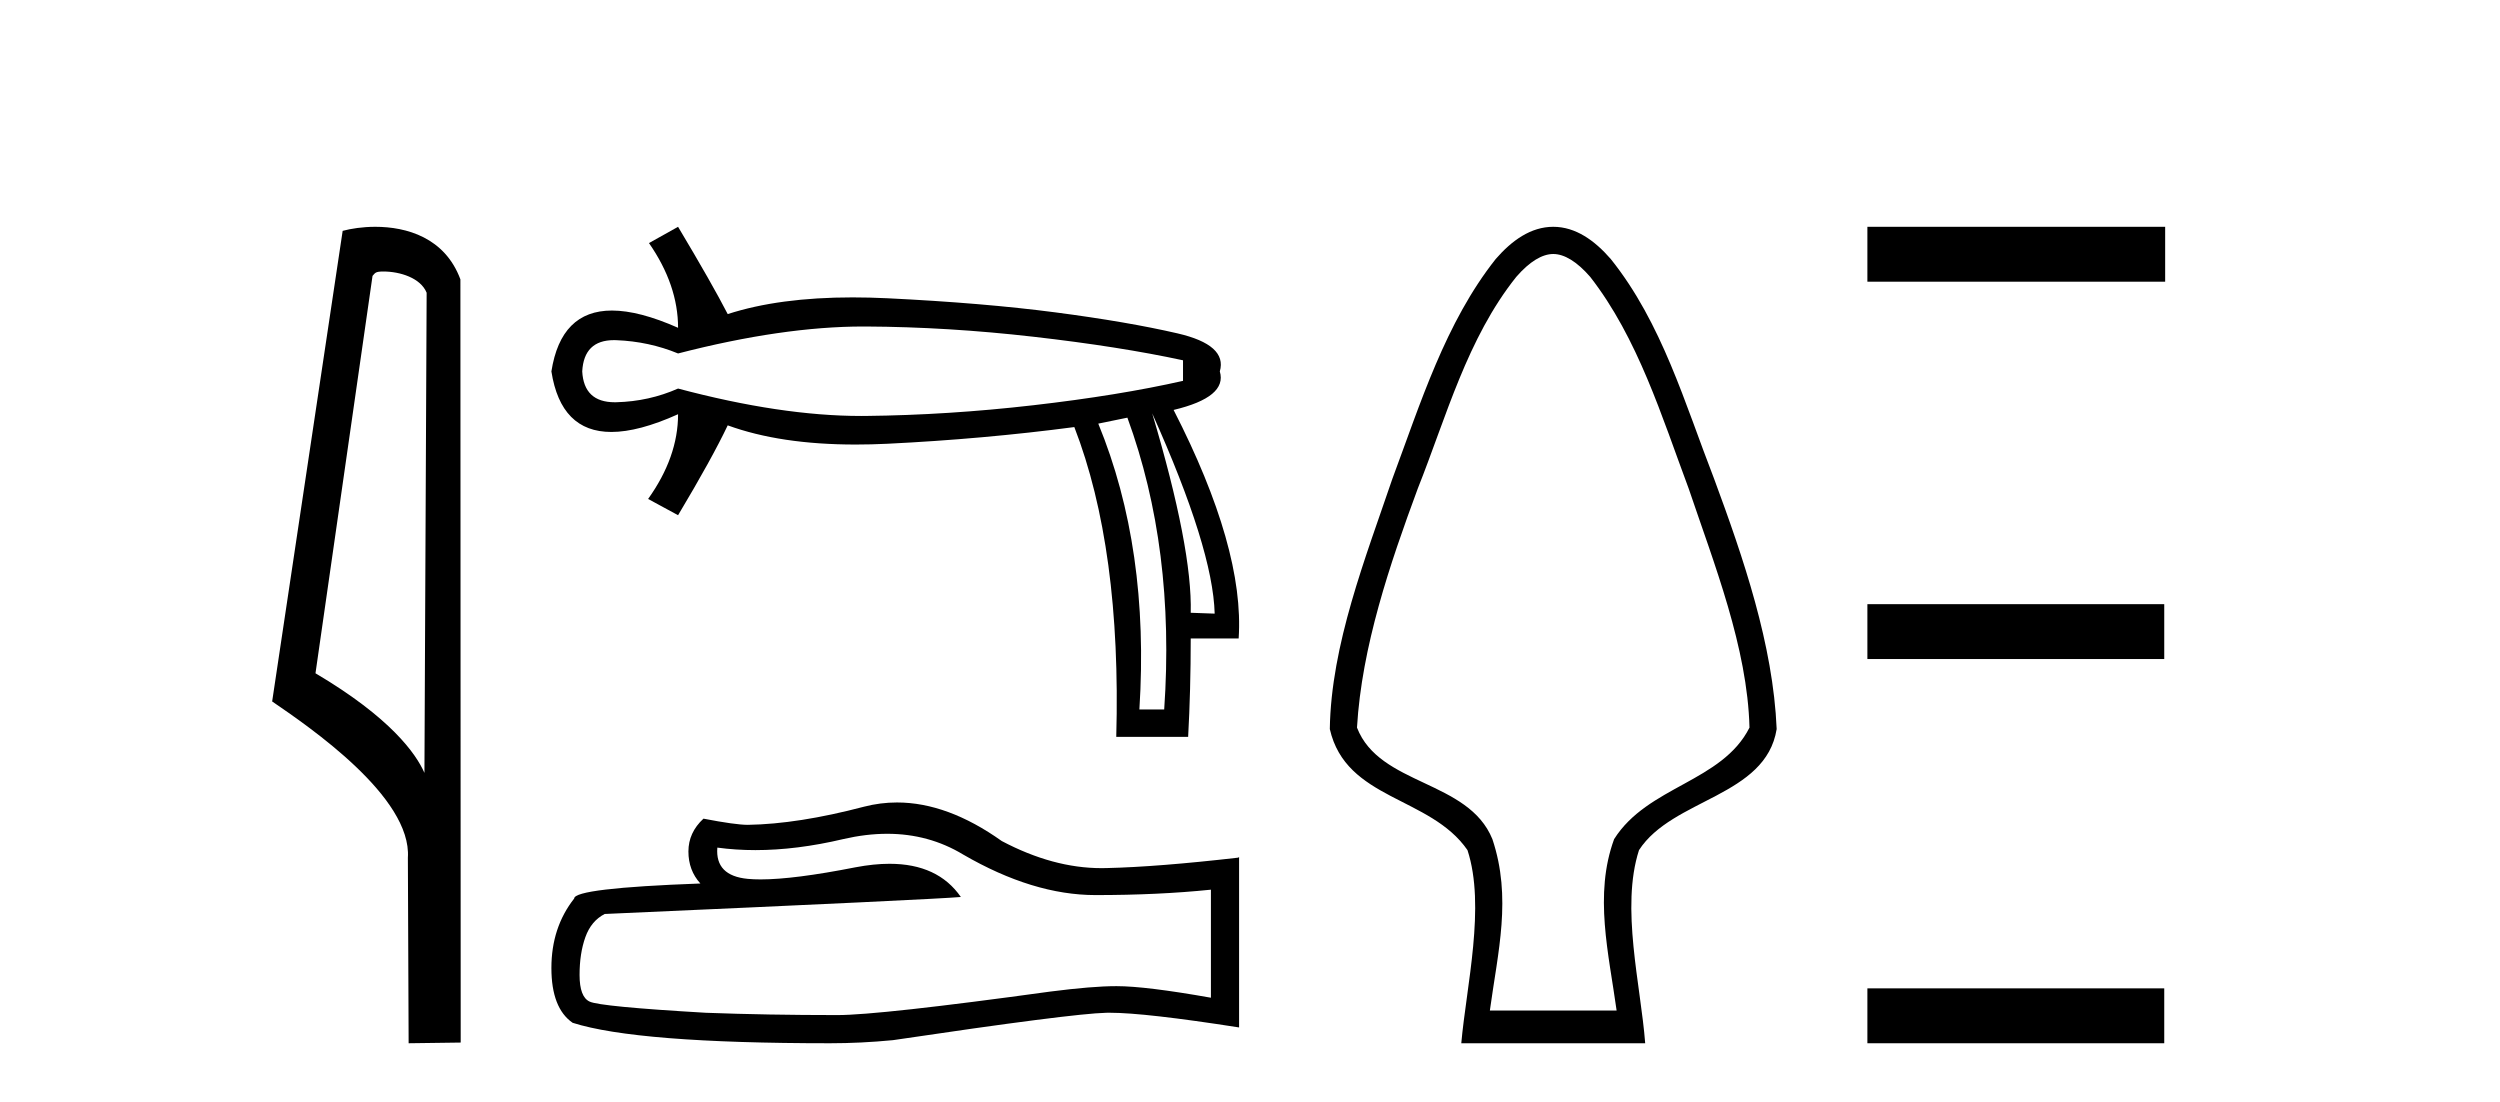
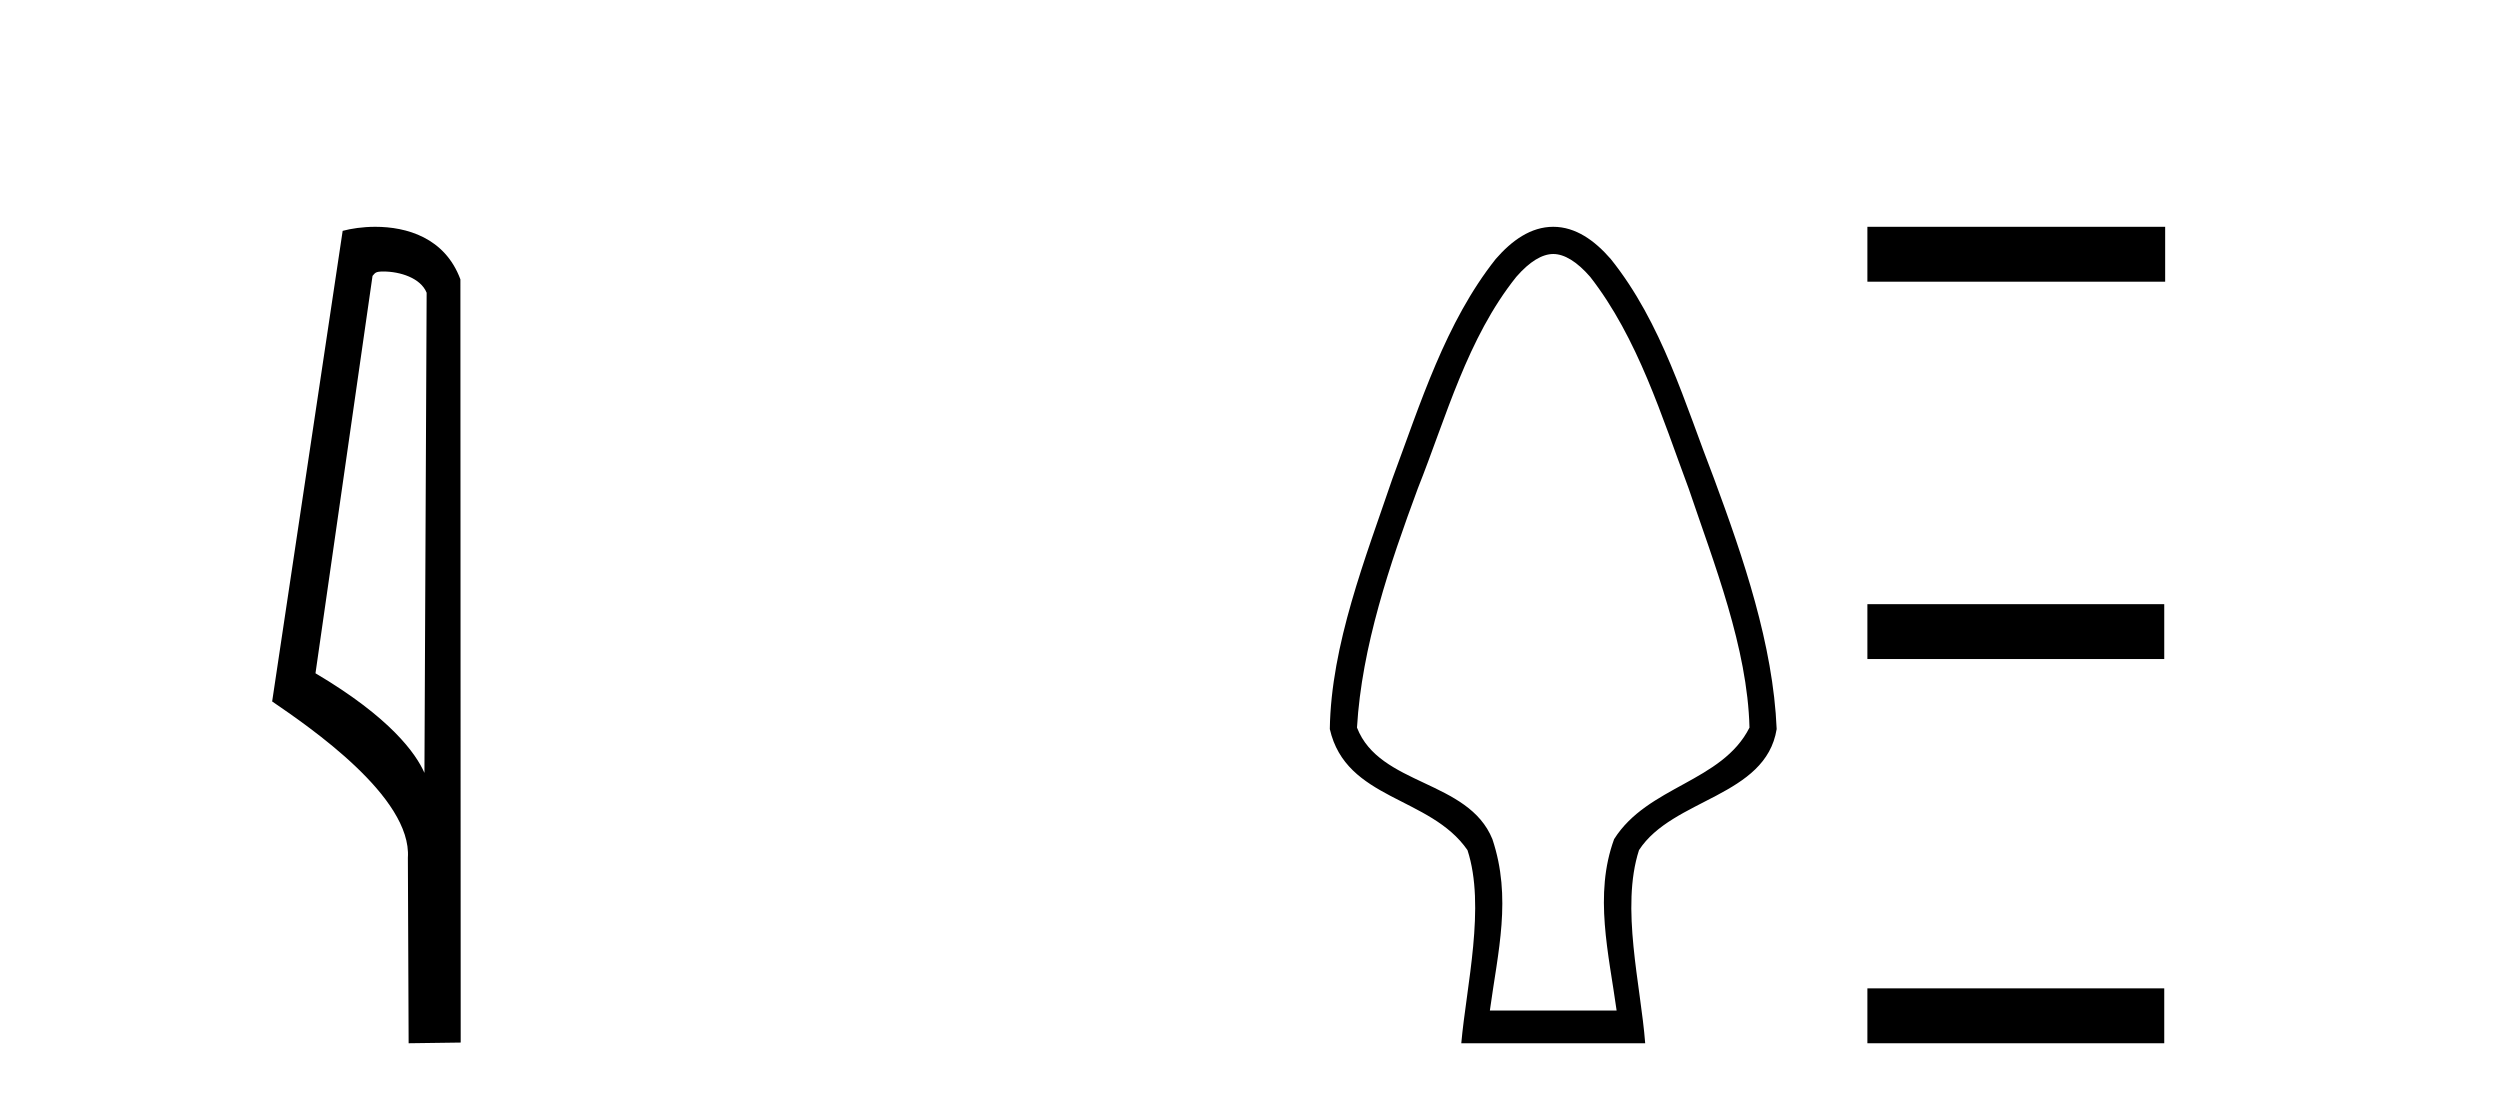
<svg xmlns="http://www.w3.org/2000/svg" width="93.0" height="41.0">
  <path d="M 14.259 10.1 C 14.884 10.1 15.648 10.34 15.871 10.89 L 15.789 28.751 L 15.789 28.751 C 15.473 28.034 14.531 26.699 11.736 25.046 L 13.858 10.263 C 13.958 10.157 13.955 10.1 14.259 10.1 ZM 15.789 28.751 L 15.789 28.751 C 15.789 28.751 15.789 28.751 15.789 28.751 L 15.789 28.751 L 15.789 28.751 ZM 13.962 8.437 C 13.484 8.437 13.053 8.505 12.747 8.588 L 10.124 26.094 C 11.512 27.044 15.325 29.648 15.173 31.91 L 15.201 38.809 L 17.138 38.783 L 17.127 10.393 C 16.551 8.837 15.12 8.437 13.962 8.437 Z" style="fill:#000000;stroke:none" />
-   <path d="M 32.119 12.146 Q 32.166 12.146 32.213 12.146 Q 35.253 12.162 38.453 12.528 Q 41.652 12.894 44.008 13.403 L 44.008 14.168 Q 41.621 14.709 38.437 15.075 Q 35.253 15.441 32.213 15.473 Q 32.123 15.474 32.033 15.474 Q 29.056 15.474 25.224 14.454 Q 24.142 14.932 22.932 14.963 Q 22.9 14.964 22.869 14.964 Q 21.721 14.964 21.659 13.817 Q 21.72 12.653 22.842 12.653 Q 22.886 12.653 22.932 12.655 Q 24.142 12.703 25.224 13.149 Q 29.111 12.146 32.119 12.146 ZM 42.862 15.377 Q 45.123 20.408 45.186 22.827 L 45.186 22.827 L 44.295 22.795 Q 44.359 20.408 42.862 15.377 ZM 41.939 15.537 Q 43.722 20.408 43.308 26.393 L 42.385 26.393 Q 42.767 20.408 40.856 15.759 L 41.939 15.537 ZM 25.224 8.437 L 24.142 9.042 Q 25.224 10.602 25.224 12.194 Q 23.776 11.552 22.765 11.552 Q 20.866 11.552 20.512 13.817 Q 20.864 16.069 22.743 16.069 Q 23.76 16.069 25.224 15.409 L 25.224 15.409 Q 25.224 17.001 24.11 18.561 L 25.224 19.166 Q 26.498 17.033 27.071 15.823 Q 29.028 16.537 31.831 16.537 Q 32.402 16.537 33.009 16.508 Q 36.59 16.332 39.965 15.887 Q 41.716 20.408 41.525 27.412 L 44.199 27.412 Q 44.295 25.661 44.295 23.751 L 46.078 23.751 Q 46.301 20.408 43.658 15.25 Q 45.664 14.772 45.377 13.817 Q 45.664 12.83 43.801 12.401 Q 41.939 11.971 39.265 11.621 Q 36.59 11.27 33.009 11.095 Q 32.341 11.063 31.716 11.063 Q 28.988 11.063 27.071 11.684 Q 26.498 10.57 25.224 8.437 Z" style="fill:#000000;stroke:none" />
-   <path d="M 33.004 31.017 Q 34.553 31.017 35.83 31.789 Q 38.428 33.297 40.754 33.297 Q 43.094 33.297 45.046 33.096 L 45.046 37.115 Q 42.62 36.685 41.544 36.685 L 41.515 36.685 Q 40.639 36.685 39.074 36.886 Q 32.715 37.761 31.15 37.761 Q 28.552 37.761 26.255 37.675 Q 22.321 37.446 21.934 37.259 Q 21.56 37.087 21.56 36.268 Q 21.56 35.464 21.776 34.861 Q 21.991 34.259 22.494 34 Q 34.782 33.455 35.744 33.368 Q 34.888 32.133 33.091 32.133 Q 32.507 32.133 31.825 32.263 Q 29.536 32.714 28.295 32.714 Q 28.034 32.714 27.82 32.694 Q 26.599 32.579 26.685 31.531 L 26.685 31.531 Q 27.371 31.624 28.101 31.624 Q 29.634 31.624 31.365 31.215 Q 32.219 31.017 33.004 31.017 ZM 33.369 29.852 Q 32.747 29.852 32.141 30.009 Q 29.686 30.655 27.82 30.684 Q 27.36 30.684 26.169 30.454 Q 25.609 30.971 25.609 31.675 Q 25.609 32.378 26.054 32.866 Q 21.359 33.038 21.359 33.426 Q 20.512 34.503 20.512 36.01 Q 20.512 37.503 21.302 38.048 Q 23.685 38.809 30.877 38.809 Q 32.026 38.809 33.217 38.694 Q 39.878 37.704 41.156 37.675 Q 41.216 37.674 41.282 37.674 Q 42.594 37.674 46.094 38.221 L 46.094 31.875 L 46.066 31.904 Q 43.065 32.249 41.17 32.292 Q 41.073 32.295 40.976 32.295 Q 39.172 32.295 37.266 31.287 Q 35.248 29.852 33.369 29.852 Z" style="fill:#000000;stroke:none" />
  <path d="M 57.781 9.449 C 58.187 9.449 58.656 9.724 59.156 10.3 C 60.932 12.581 61.819 15.496 62.819 18.175 C 63.763 20.968 65.006 24.09 65.081 27.067 C 64.059 29.096 61.291 29.238 60.045 31.216 C 59.287 33.284 59.848 35.481 60.138 37.591 L 55.423 37.591 C 55.723 35.395 56.246 33.396 55.517 31.216 C 54.62 29.006 51.318 29.234 50.48 27.067 C 50.656 24.058 51.701 20.988 52.741 18.175 C 53.806 15.499 54.579 12.587 56.405 10.3 C 56.905 9.724 57.374 9.449 57.781 9.449 ZM 57.781 8.437 C 57.781 8.437 57.781 8.437 57.781 8.437 C 56.947 8.437 56.24 8.946 55.641 9.635 C 53.768 11.998 52.837 15.019 51.796 17.812 C 50.8 20.745 49.515 23.991 49.469 27.121 C 50.07 29.768 53.201 29.614 54.59 31.624 C 55.273 33.706 54.548 36.688 54.36 38.809 L 61.201 38.809 C 61.037 36.648 60.281 33.762 60.971 31.624 C 62.216 29.701 65.687 29.644 66.092 27.121 C 65.961 23.98 64.85 20.746 63.765 17.812 C 62.678 15.014 61.826 12.013 59.92 9.635 C 59.321 8.946 58.614 8.437 57.781 8.437 Z" style="fill:#000000;stroke:none" />
  <path d="M 69.467 8.437 L 69.467 10.479 L 80.544 10.479 L 80.544 8.437 ZM 69.467 22.475 L 69.467 24.516 L 80.51 24.516 L 80.51 22.475 ZM 69.467 36.767 L 69.467 38.809 L 80.51 38.809 L 80.51 36.767 Z" style="fill:#000000;stroke:none" />
</svg>